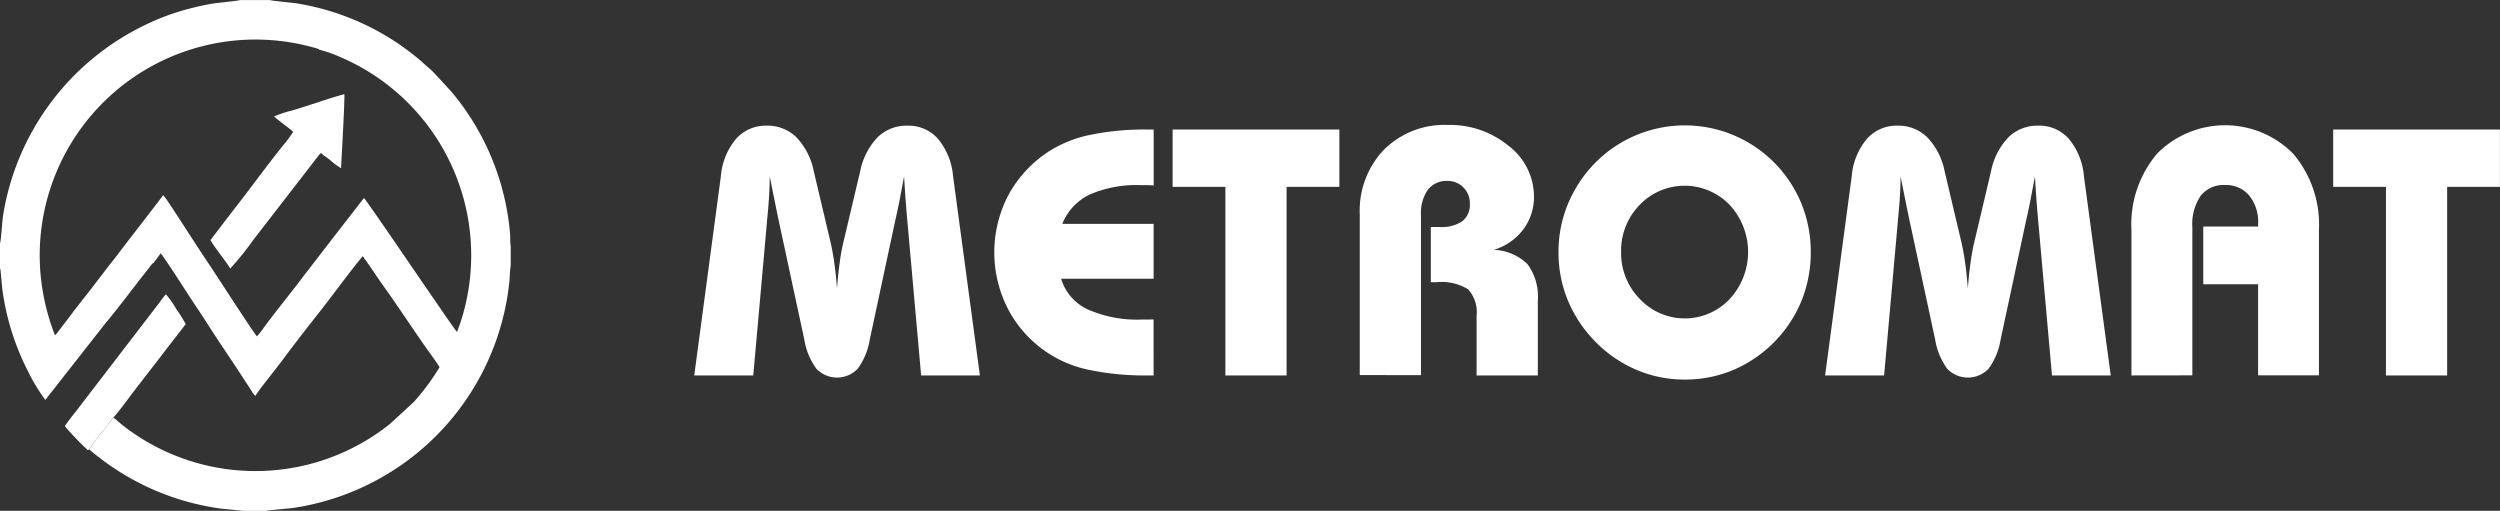
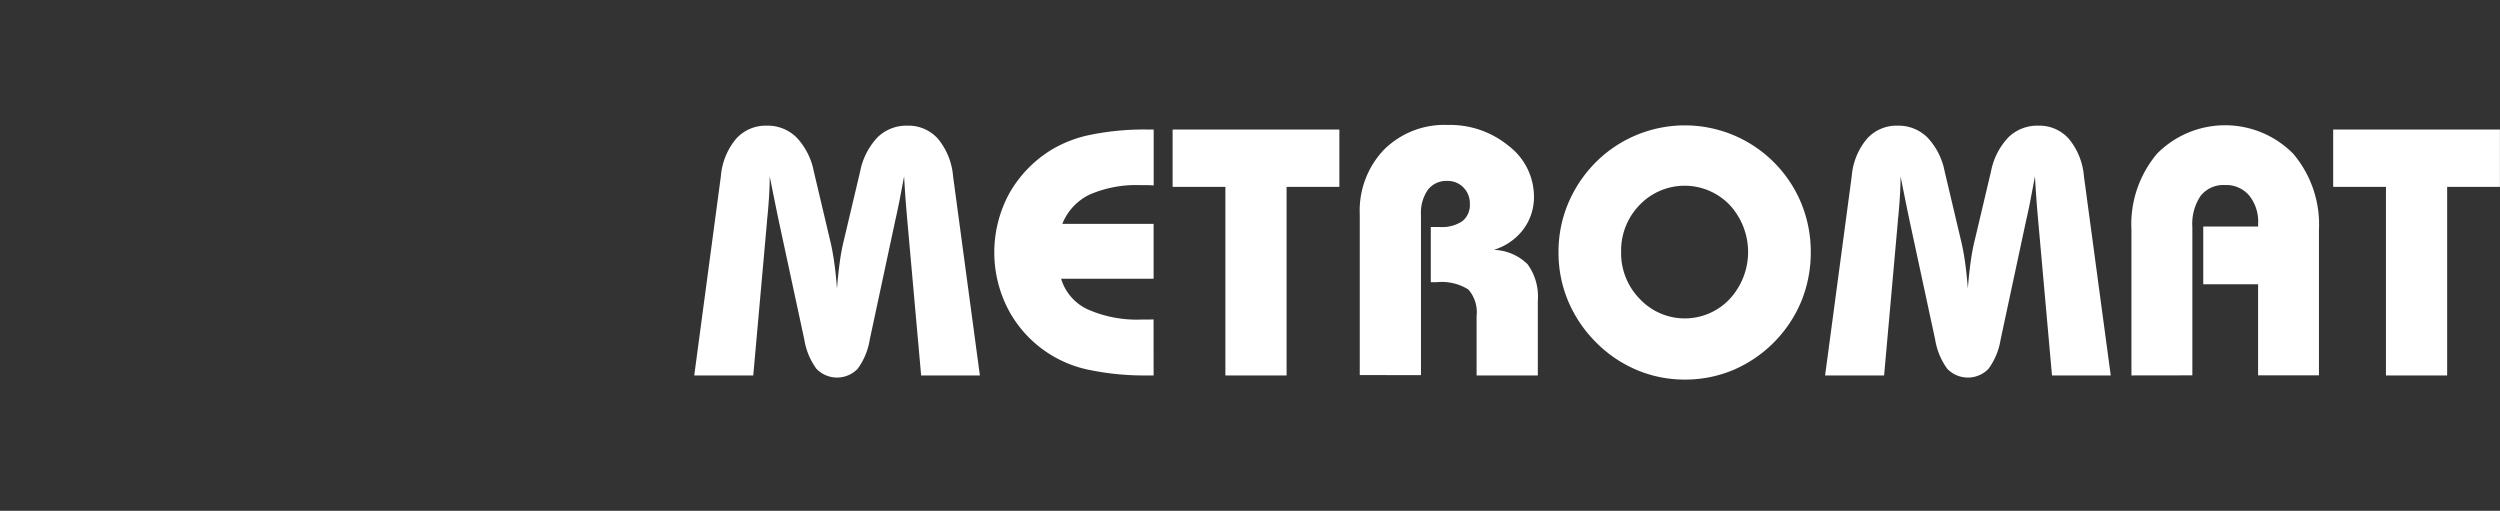
<svg xmlns="http://www.w3.org/2000/svg" width="180.052" height="36.788" viewBox="0 0 180.052 36.788">
  <rect x="0" y="0" width="180.052" height="36.788" fill="#333333" stroke="none" />
  <defs>
    <style>.a,.b{fill:#fff;}.b{fill-rule:evenodd;}</style>
  </defs>
  <g transform="translate(-240 -11)">
    <path class="a" d="M2768.42,5358.789l1.917-14.34a4.8,4.8,0,0,1,1.09-2.694,2.849,2.849,0,0,1,2.213-.954,2.947,2.947,0,0,1,2.14.84,4.9,4.9,0,0,1,1.25,2.449l1.161,4.911c.118.474.215.992.3,1.567s.153,1.229.211,1.963c.055-.735.127-1.39.207-1.963s.181-1.094.3-1.567l1.161-4.911a4.935,4.935,0,0,1,1.25-2.449,2.97,2.97,0,0,1,2.153-.84,2.834,2.834,0,0,1,2.208.954,4.849,4.849,0,0,1,1.081,2.694l1.93,14.34h-4.231l-.988-11.072c-.05-.578-.1-1.14-.139-1.689s-.072-1.077-.1-1.579q-.209,1.115-.351,1.846c-.1.485-.19.92-.278,1.3l-1.845,8.614a4.824,4.824,0,0,1-.87,2.1,2.061,2.061,0,0,1-2.972,0,4.872,4.872,0,0,1-.87-2.1l-1.854-8.614q-.164-.779-.6-2.956c-.017-.08-.03-.144-.038-.186q0,1.241-.173,2.981a2.565,2.565,0,0,0-.025.287l-.988,11.072Zm33.084,0h-.456a19.336,19.336,0,0,1-4.045-.372,8.493,8.493,0,0,1-5.92-4.29,8.9,8.9,0,0,1,0-8.4,8.727,8.727,0,0,1,3.007-3.155,8.833,8.833,0,0,1,2.918-1.123,19.339,19.339,0,0,1,4.045-.371h.456v4.028c-.114-.009-.236-.017-.363-.021s-.312,0-.553,0a8.424,8.424,0,0,0-3.7.68,3.977,3.977,0,0,0-1.963,2.107h6.574v3.952h-6.663a3.559,3.559,0,0,0,1.9,2.2,8.753,8.753,0,0,0,3.931.739c.223,0,.392,0,.511,0s.228-.008.317-.008Zm9.577-13.58v13.58h-4.408v-13.58h-3.8v-4.129h12.009v4.129Zm5.27,13.555v-11.579a6.351,6.351,0,0,1,1.748-4.658,6.152,6.152,0,0,1,4.586-1.777,6.629,6.629,0,0,1,4.4,1.516,4.59,4.59,0,0,1,1.812,3.632,3.877,3.877,0,0,1-.769,2.377,4.182,4.182,0,0,1-2.124,1.47,3.625,3.625,0,0,1,2.432,1.034,3.952,3.952,0,0,1,.739,2.643v5.367h-4.409v-4.277a2.472,2.472,0,0,0-.6-1.917,3.619,3.619,0,0,0-2.289-.52h-.41V5348.1h.659a2.612,2.612,0,0,0,1.609-.418,1.484,1.484,0,0,0,.545-1.25,1.619,1.619,0,0,0-.465-1.183,1.571,1.571,0,0,0-1.161-.469,1.675,1.675,0,0,0-1.4.642,2.909,2.909,0,0,0-.494,1.812v11.532Zm18.824-8.868a4.7,4.7,0,0,0,1.351,3.391,4.442,4.442,0,0,0,6.465,0,4.988,4.988,0,0,0,0-6.778,4.489,4.489,0,0,0-6.482,0A4.694,4.694,0,0,0,2835.175,5349.9Zm-4.51.021a8.984,8.984,0,0,1,.688-3.5,9.329,9.329,0,0,1,2-2.985,9.073,9.073,0,0,1,14.8,2.968,9.183,9.183,0,0,1,.68,3.513,9.3,9.3,0,0,1-.68,3.534,9.244,9.244,0,0,1-4.9,4.949,8.975,8.975,0,0,1-3.488.692,8.87,8.87,0,0,1-3.463-.692,9.148,9.148,0,0,1-2.951-2.006,9.338,9.338,0,0,1-2-2.977A8.955,8.955,0,0,1,2830.666,5349.917Zm19.2,8.872,1.917-14.34a4.79,4.79,0,0,1,1.089-2.694,2.849,2.849,0,0,1,2.213-.954,2.949,2.949,0,0,1,2.141.84,4.9,4.9,0,0,1,1.25,2.449l1.161,4.911c.118.474.216.992.3,1.567s.152,1.229.211,1.963c.055-.735.127-1.39.207-1.963s.181-1.094.3-1.567l1.161-4.911a4.929,4.929,0,0,1,1.25-2.449,2.97,2.97,0,0,1,2.153-.84,2.834,2.834,0,0,1,2.208.954,4.847,4.847,0,0,1,1.081,2.694l1.93,14.34h-4.231l-.988-11.072c-.051-.578-.1-1.14-.139-1.689s-.072-1.077-.1-1.579c-.139.744-.257,1.359-.35,1.846s-.19.92-.279,1.3l-1.845,8.614a4.824,4.824,0,0,1-.87,2.1,2.061,2.061,0,0,1-2.973,0,4.878,4.878,0,0,1-.87-2.1l-1.854-8.614q-.165-.779-.6-2.956c-.017-.08-.029-.144-.038-.186q0,1.241-.173,2.981a2.691,2.691,0,0,0-.025.287l-.988,11.072Zm22.063,0v-10.468a7.9,7.9,0,0,1,1.841-5.5,6.892,6.892,0,0,1,9.809,0,7.881,7.881,0,0,1,1.854,5.494v10.468h-4.383v-6.562H2877.1v-4.155h3.953v-.211a3.007,3.007,0,0,0-.646-2.026,2.166,2.166,0,0,0-1.735-.752,2.092,2.092,0,0,0-1.757.773,3.592,3.592,0,0,0-.6,2.242v10.691Zm22.738-13.58v13.58h-4.408v-13.58h-3.8v-4.129h12.009v4.129Z" transform="translate(-2478.42 -5320.75)" />
    <g transform="translate(-5285.49 -4512.331)">
      <g transform="translate(5525.49 4523.331)">
-         <path class="b" d="M4530.49,4543.857v1.806a.228.228,0,0,1,.011.032l.019.067a1.079,1.079,0,0,1,.015.112l.118,1.248a18.259,18.259,0,0,0,1.9,6.04,13.134,13.134,0,0,0,1.2,1.971l4.369-5.566c.572-.672,1.8-2.262,2.429-3.091l.727-.923c.12-.16.138-.216.271-.284l.511-.69c.2.2,1.472,2.167,1.723,2.562.548.862,1.139,1.707,1.685,2.569.816,1.287,1.72,2.577,2.542,3.857l.637.973a.711.711,0,0,0,.245.3c.066-.208,1.6-2.1,1.921-2.544.823-1.121,2.006-2.626,2.9-3.766.849-1.084,2.077-2.773,2.9-3.749.083.1.045.034.1.147.389.5.935,1.363,1.36,1.954,1.128,1.567,2.276,3.346,3.4,4.911.219.3.486.667.676.983a16.437,16.437,0,0,1-1.864,2.515c-.1.1-.2.172-.3.278l-1.419,1.3a15.52,15.52,0,0,1-18.738.469c-.226-.157-.383-.289-.608-.464l-.564-.48c-.034.036-.035.042-.068.078l-.384.5a1.893,1.893,0,0,1-.211.29,11.923,11.923,0,0,0-1.08,1.428,6.057,6.057,0,0,0,.545.452,18.346,18.346,0,0,0,8.881,3.811l1.732.173h1.561c.119-.05,1.667-.168,1.986-.214a18.375,18.375,0,0,0,15.572-16.457,9.453,9.453,0,0,1,.082-1.024v-1.371c-.051-.226-.021-.744-.059-1.03a18.288,18.288,0,0,0-4.188-10.067l-1.045-1.141c-.19-.187-.37-.4-.555-.557s-.4-.341-.591-.52a18.212,18.212,0,0,0-8.941-4.165c-.327-.054-1.826-.188-1.955-.242h-2.158c-.117.05-1.63.2-1.952.249-.63.1-1.188.238-1.792.391a16.808,16.808,0,0,0-3.15,1.18,18.447,18.447,0,0,0-10.187,13.772C4530.654,4542.274,4530.56,4543.687,4530.49,4543.857Zm23-13.945c-.06-.054,0-.021-.109-.069-.028-.013-.1-.032-.116-.037-.1-.029-.176-.05-.271-.075a15.541,15.541,0,0,0-19.582,16.373,16.2,16.2,0,0,0,1.034,4.371l.087-.071.941-1.227c.573-.79,1.327-1.691,1.936-2.509l.966-1.257c.332-.41.657-.835.968-1.254l2.42-3.136c.172-.221.322-.431.474-.63l.236.285c1.063,1.583,2.071,3.208,3.142,4.791.369.544,3.243,5,3.381,5.086a5.743,5.743,0,0,0,.474-.6c.867-1.191,1.979-2.528,2.885-3.745l1.92-2.487c.161-.218.318-.409.484-.626l1.94-2.5c.2.136,6.5,9.482,6.708,9.649.073-.227.181-.5.261-.734a15.528,15.528,0,0,0-8.692-19.078A8.877,8.877,0,0,0,4553.493,4529.912Z" transform="translate(-4530.49 -4526.331)" />
-         <path class="b" d="M4927.567,4715.961a20.978,20.978,0,0,0,1.662-2.065l4.746-6.134c.1-.117.025-.079.176-.111l.106.129a4.563,4.563,0,0,1,.625.466,4.3,4.3,0,0,0,.67.479c.025-.508.277-4.941.239-5.325-.533.111-3,.955-3.8,1.183a7.073,7.073,0,0,0-1.262.424c.3.274,1.27.972,1.375,1.111a10.811,10.811,0,0,1-.72.963c-1.216,1.512-2.508,3.3-3.731,4.853l-1.5,1.963C4926.235,4714.171,4927.458,4715.688,4927.567,4715.961Z" transform="translate(-4910.989 -4696.615)" />
-         <path class="b" d="M4654.427,5090.779a11.949,11.949,0,0,1,1.08-1.428,1.91,1.91,0,0,0,.211-.29l.384-.5c.034-.035.035-.042.069-.078.138-.09,1.133-1.429,1.3-1.654.431-.57.852-1.11,1.3-1.688.438-.563.857-1.107,1.3-1.69l1.3-1.675a8.644,8.644,0,0,0-.685-1.1,6.236,6.236,0,0,0-.739-1.052,6.678,6.678,0,0,0-.449.575l-5.925,7.717c-.149.193-.843,1.062-.9,1.2.267.352.859.955,1.208,1.314.134.138.27.233.42.415C4654.4,5090.813,4654.34,5090.868,4654.427,5090.779Z" transform="translate(-4647.998 -5058.428)" />
-       </g>
+         </g>
    </g>
  </g>
</svg>